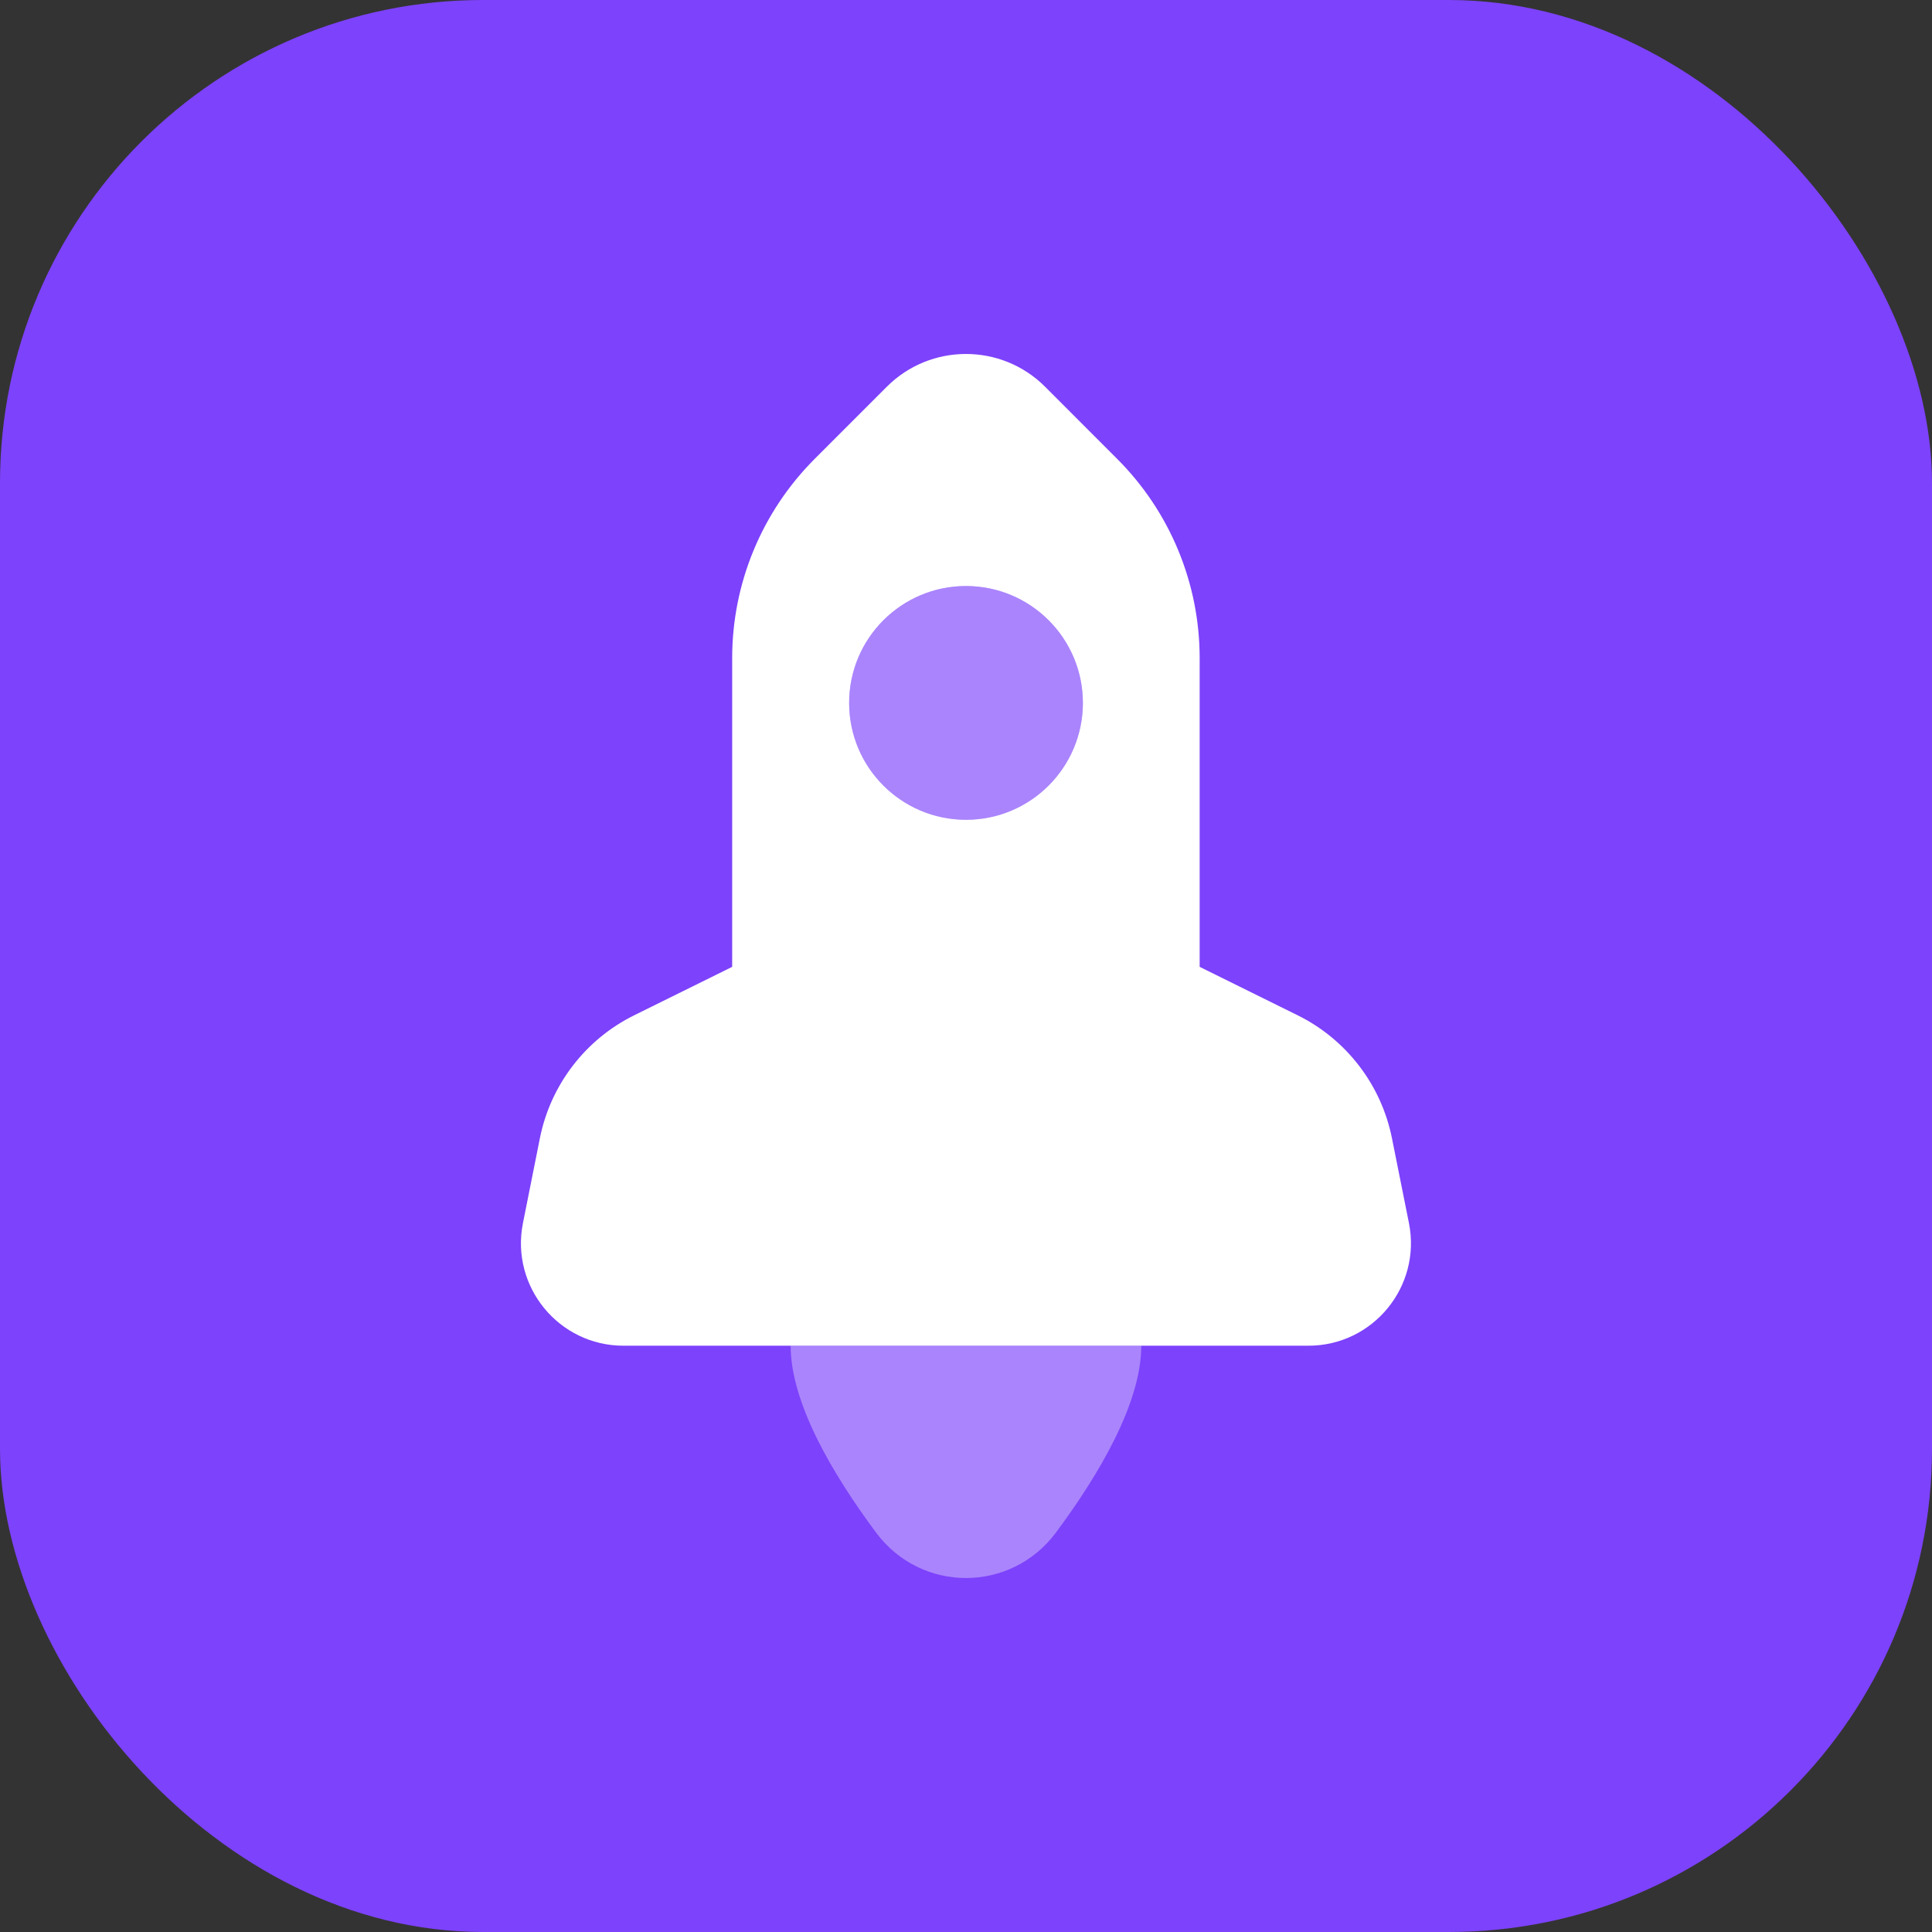
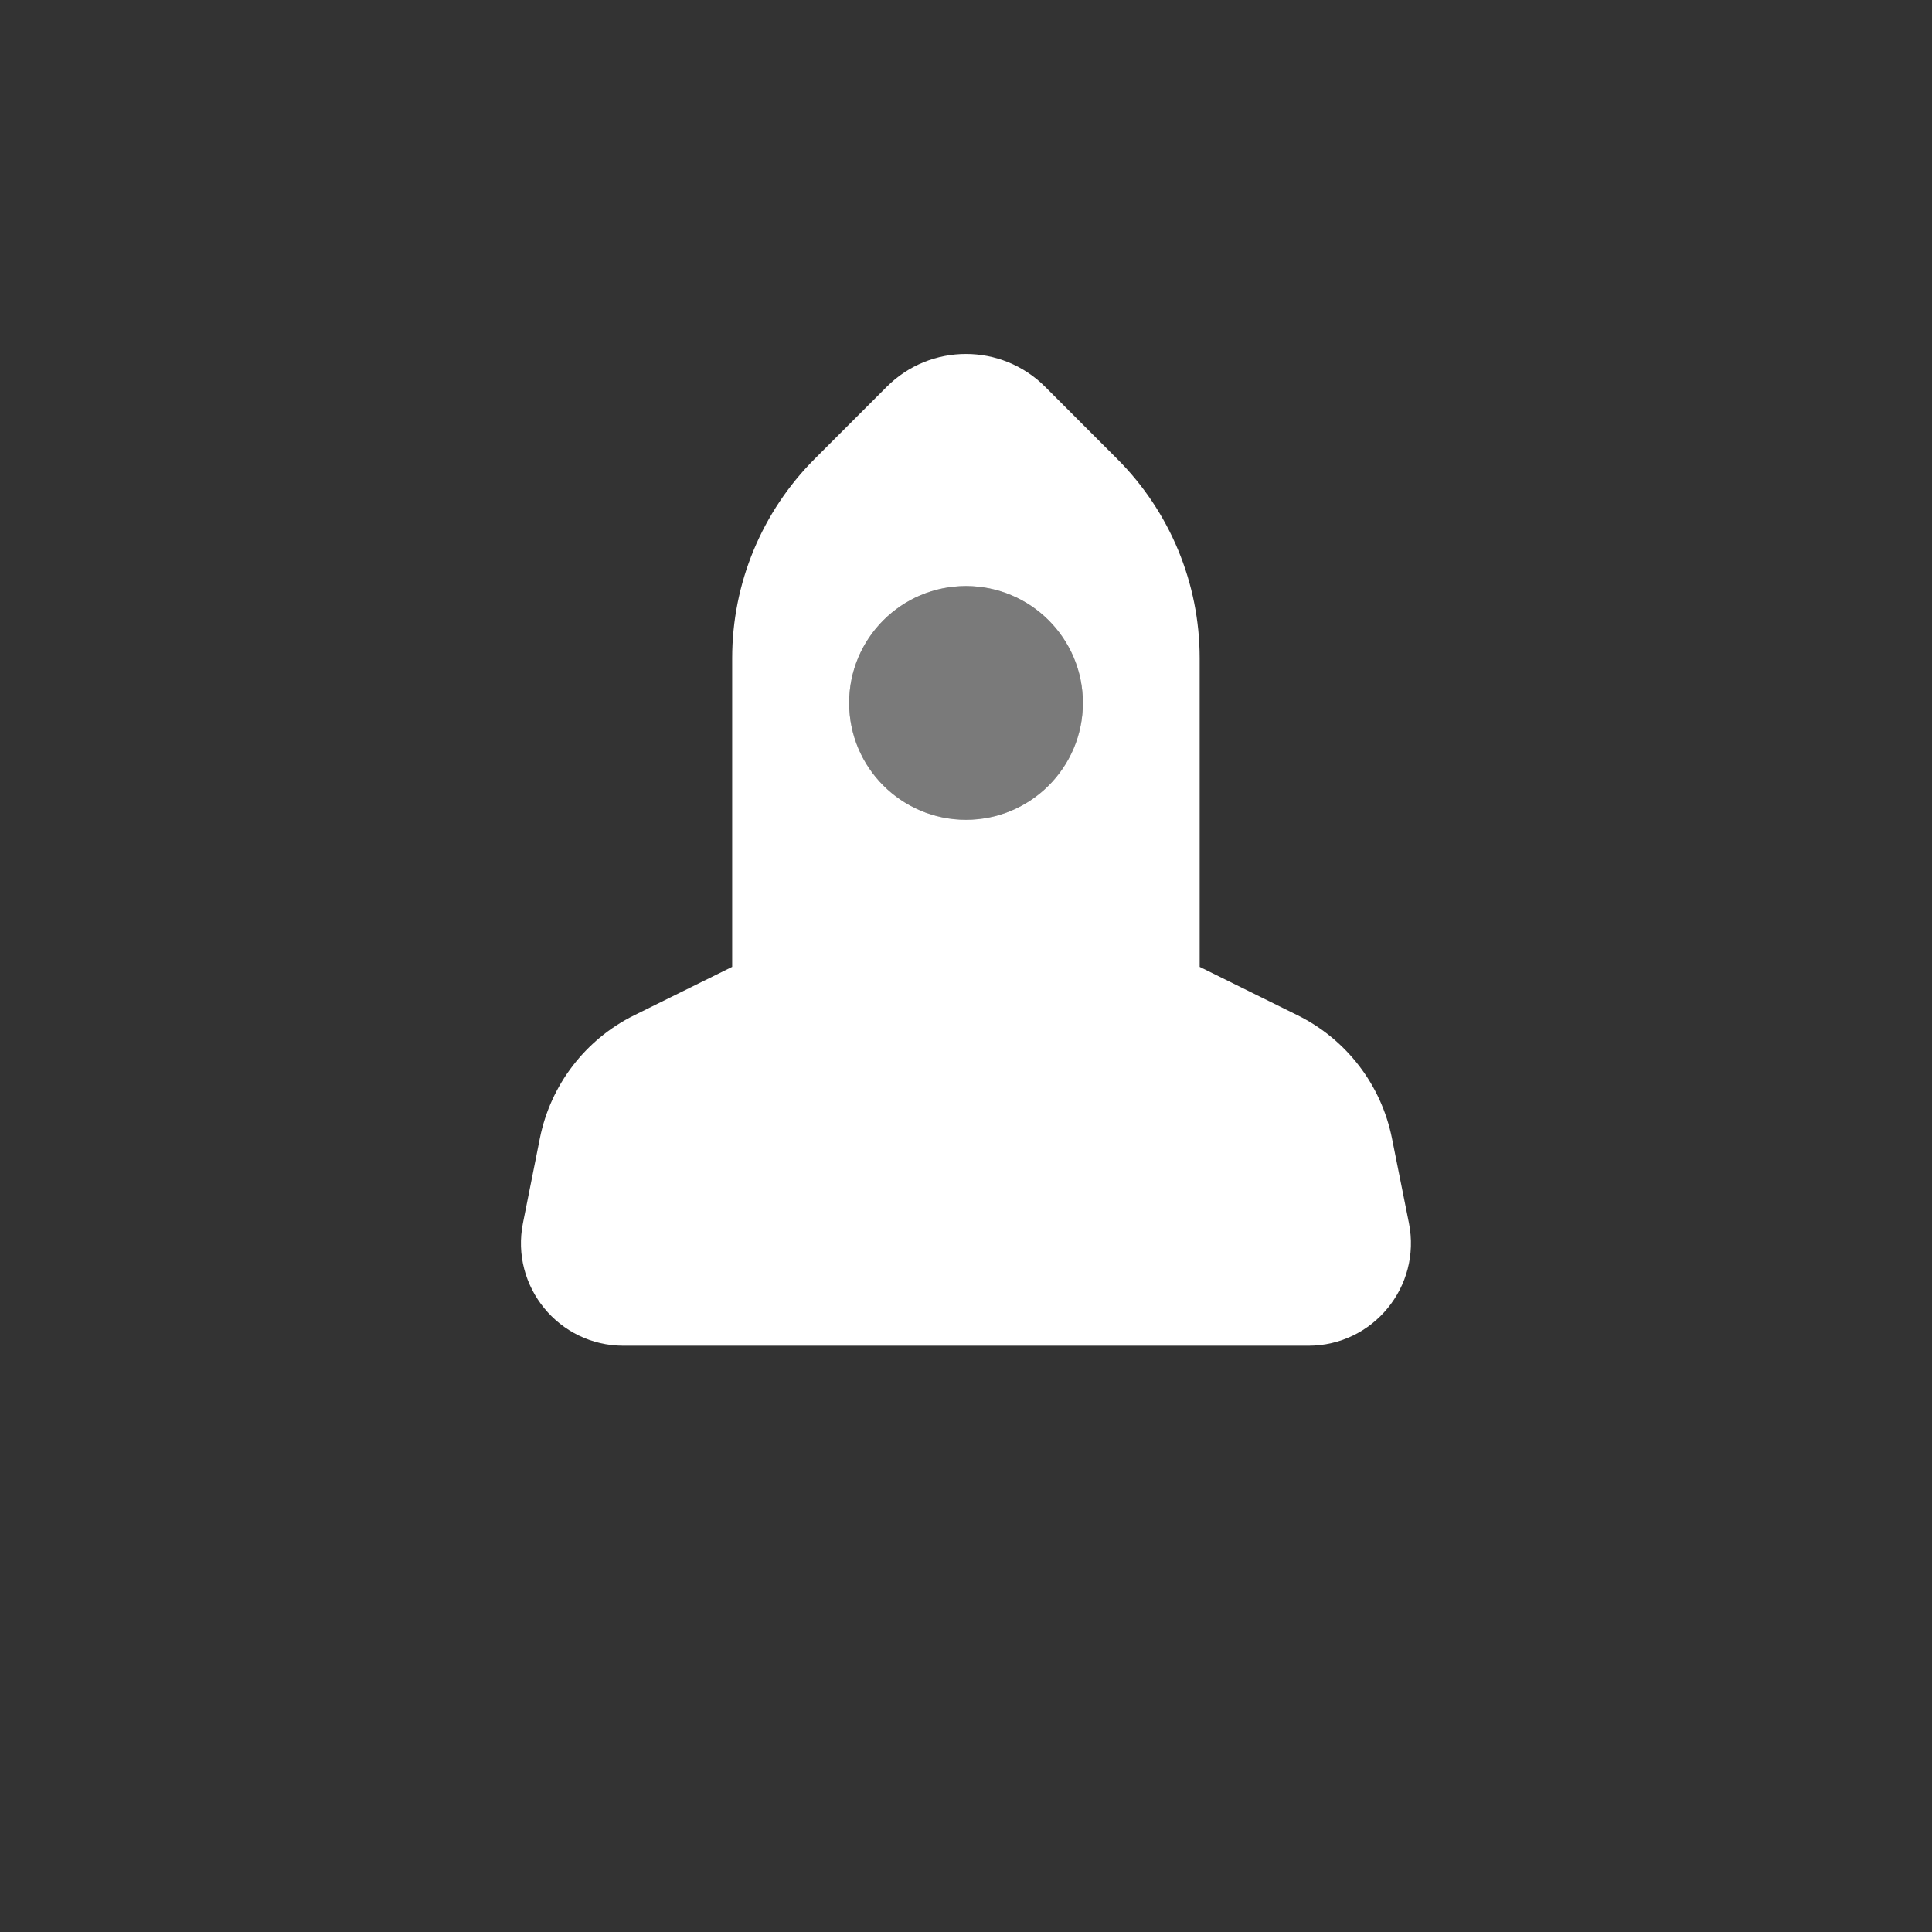
<svg xmlns="http://www.w3.org/2000/svg" width="72" height="72" viewBox="0 0 72 72" fill="none">
  <rect x="0" y="0" width="72" height="72" fill="#333333" stroke="none" />
-   <rect width="72" height="72" rx="18" fill="#7D42FB" />
  <path fill-rule="evenodd" clip-rule="evenodd" d="M44.708 36.032L48.36 37.837C50.176 38.735 51.474 40.427 51.873 42.413L52.507 45.58C52.979 47.945 51.17 50.151 48.759 50.151H23.235C20.825 50.151 19.017 47.945 19.489 45.58L20.121 42.413C20.52 40.427 21.817 38.735 23.634 37.837L27.286 36.032V24.525C27.286 21.739 28.392 19.07 30.363 17.099L33.048 14.413C34.677 12.784 37.319 12.784 38.948 14.413L41.631 17.099C43.602 19.067 44.708 21.739 44.708 24.525V36.032ZM40.356 26.195C40.356 28.601 38.406 30.551 36 30.551C33.595 30.551 31.645 28.601 31.645 26.195C31.645 23.79 33.595 21.84 36 21.84C38.406 21.84 40.356 23.79 40.356 26.195Z" fill="white" />
  <path opacity="0.35" d="M36 30.551C38.406 30.551 40.356 28.601 40.356 26.195C40.356 23.79 38.406 21.84 36 21.84C33.595 21.84 31.645 23.79 31.645 26.195C31.645 28.601 33.595 30.551 36 30.551Z" fill="white" />
-   <path opacity="0.35" d="M29.465 50.151C29.465 52.291 31.042 54.955 32.647 57.113C34.326 59.373 37.671 59.373 39.352 57.113C40.955 54.955 42.532 52.291 42.532 50.151H29.465Z" fill="white" />
</svg>